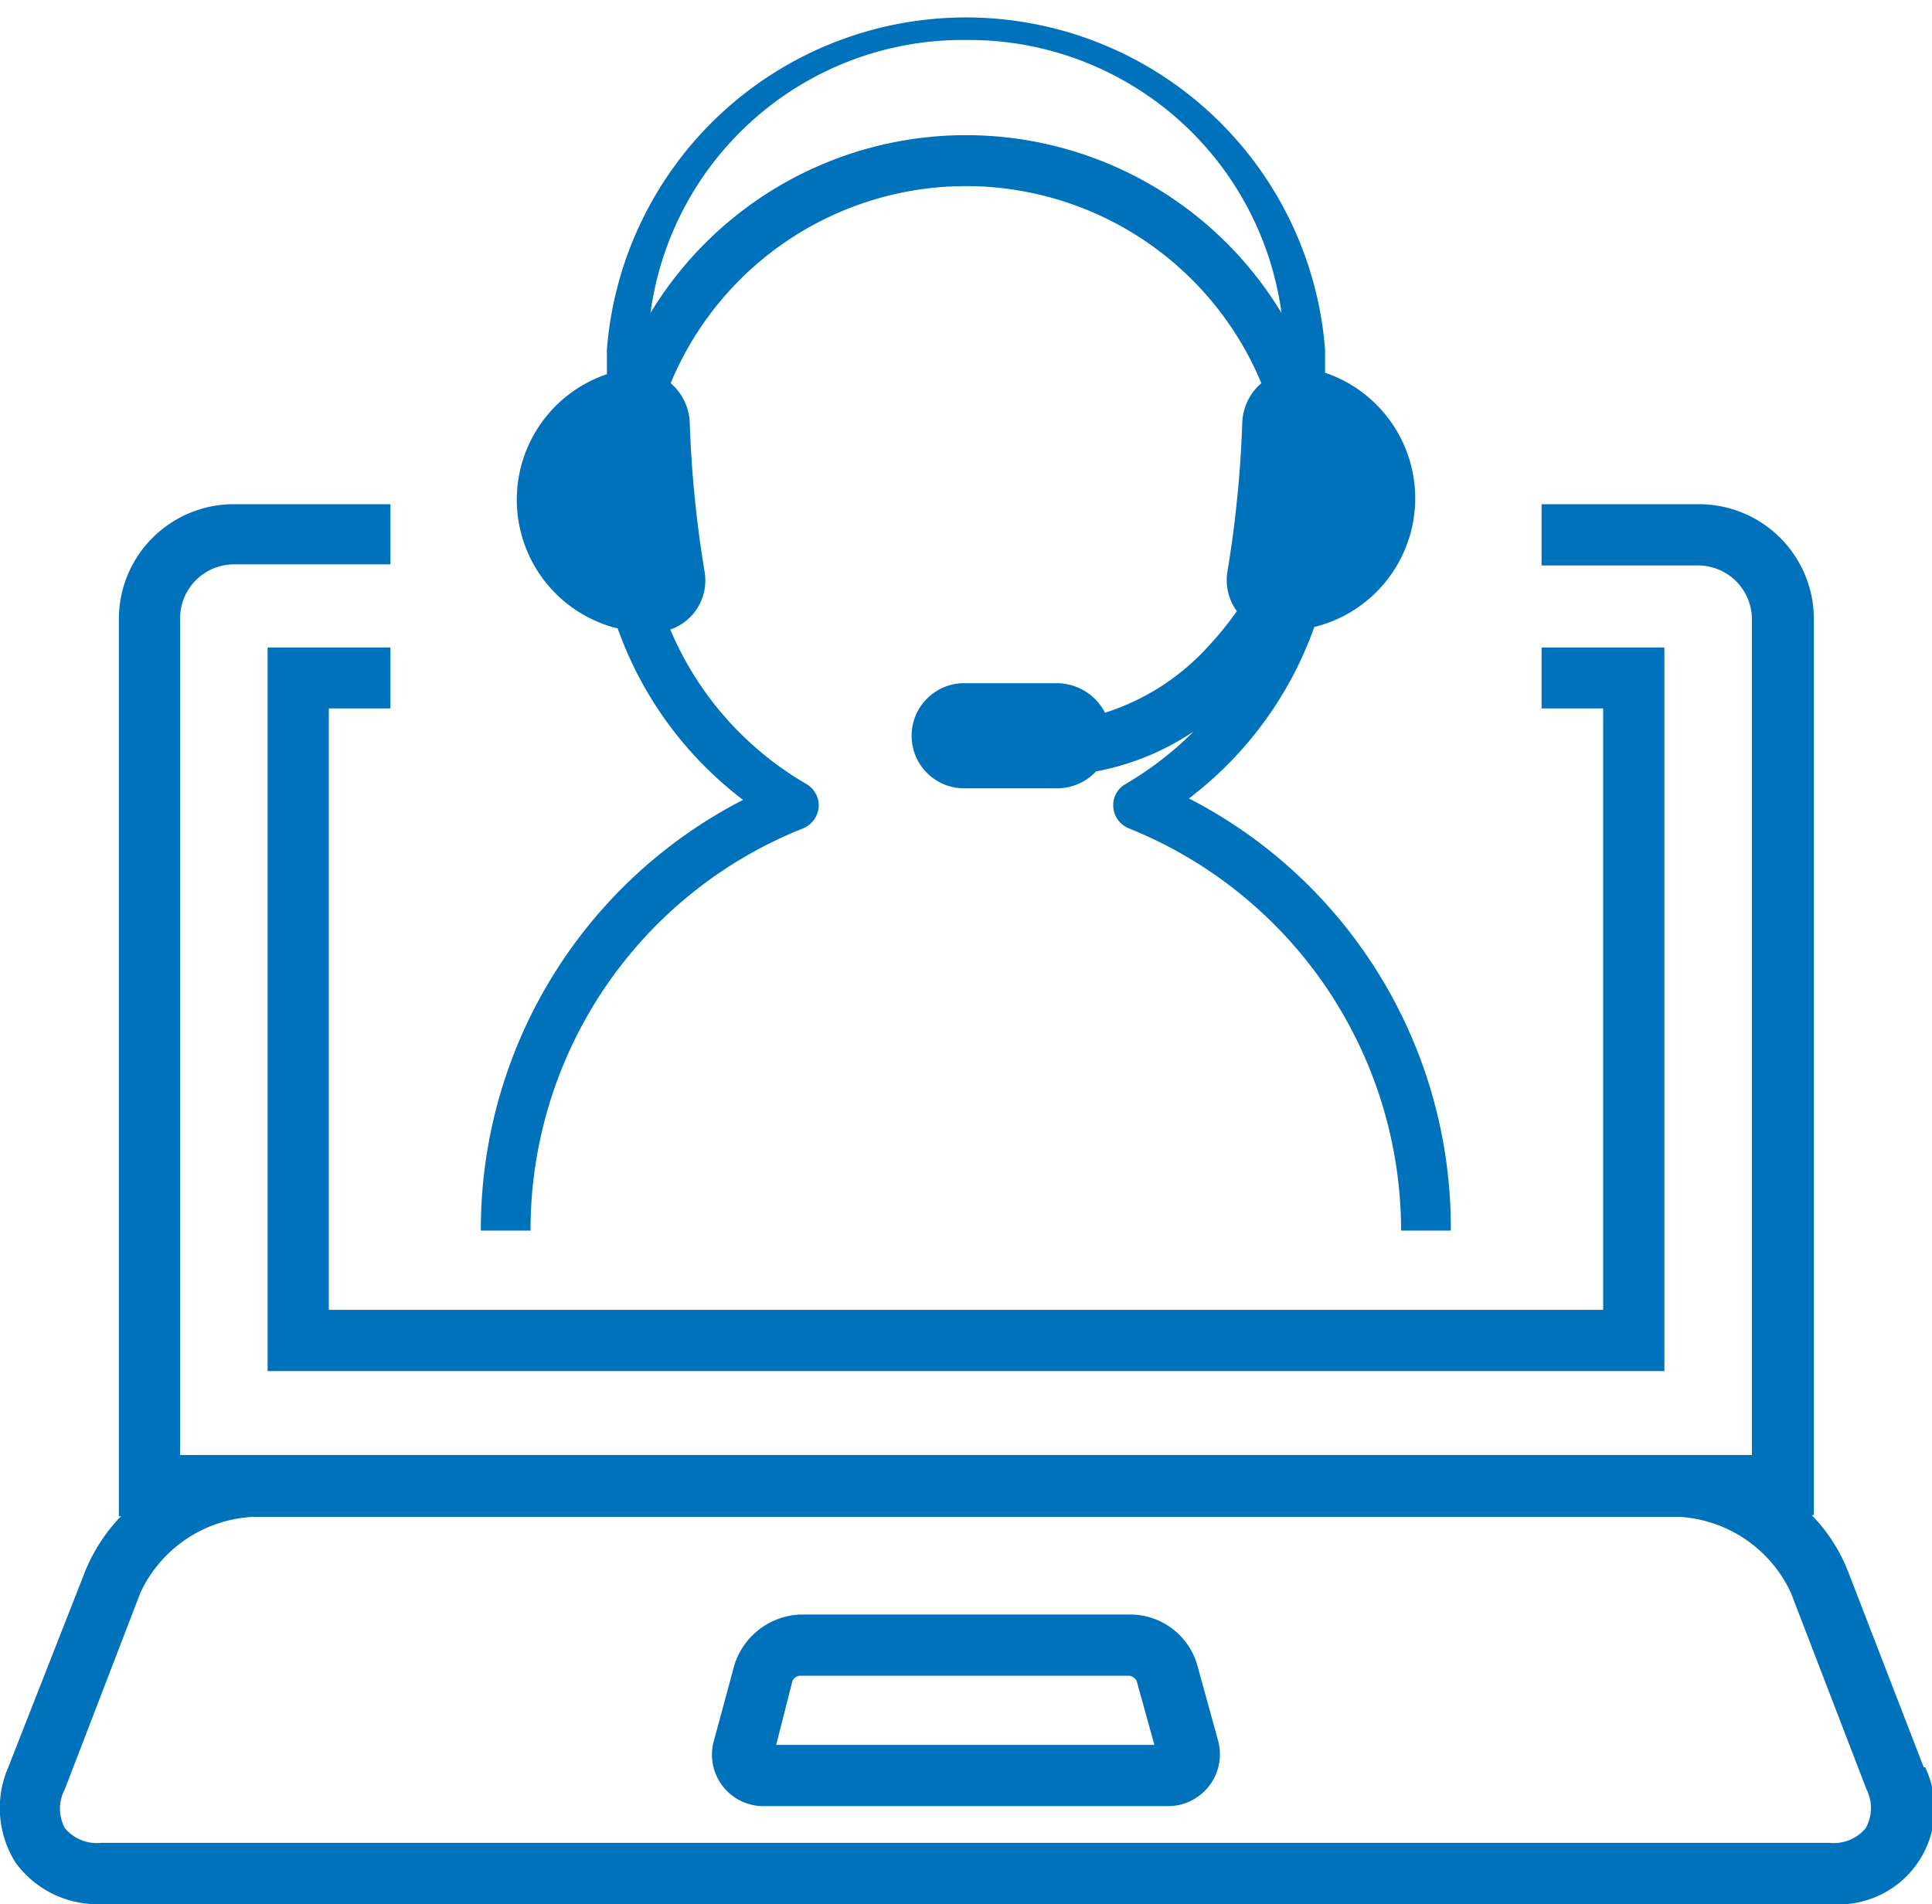
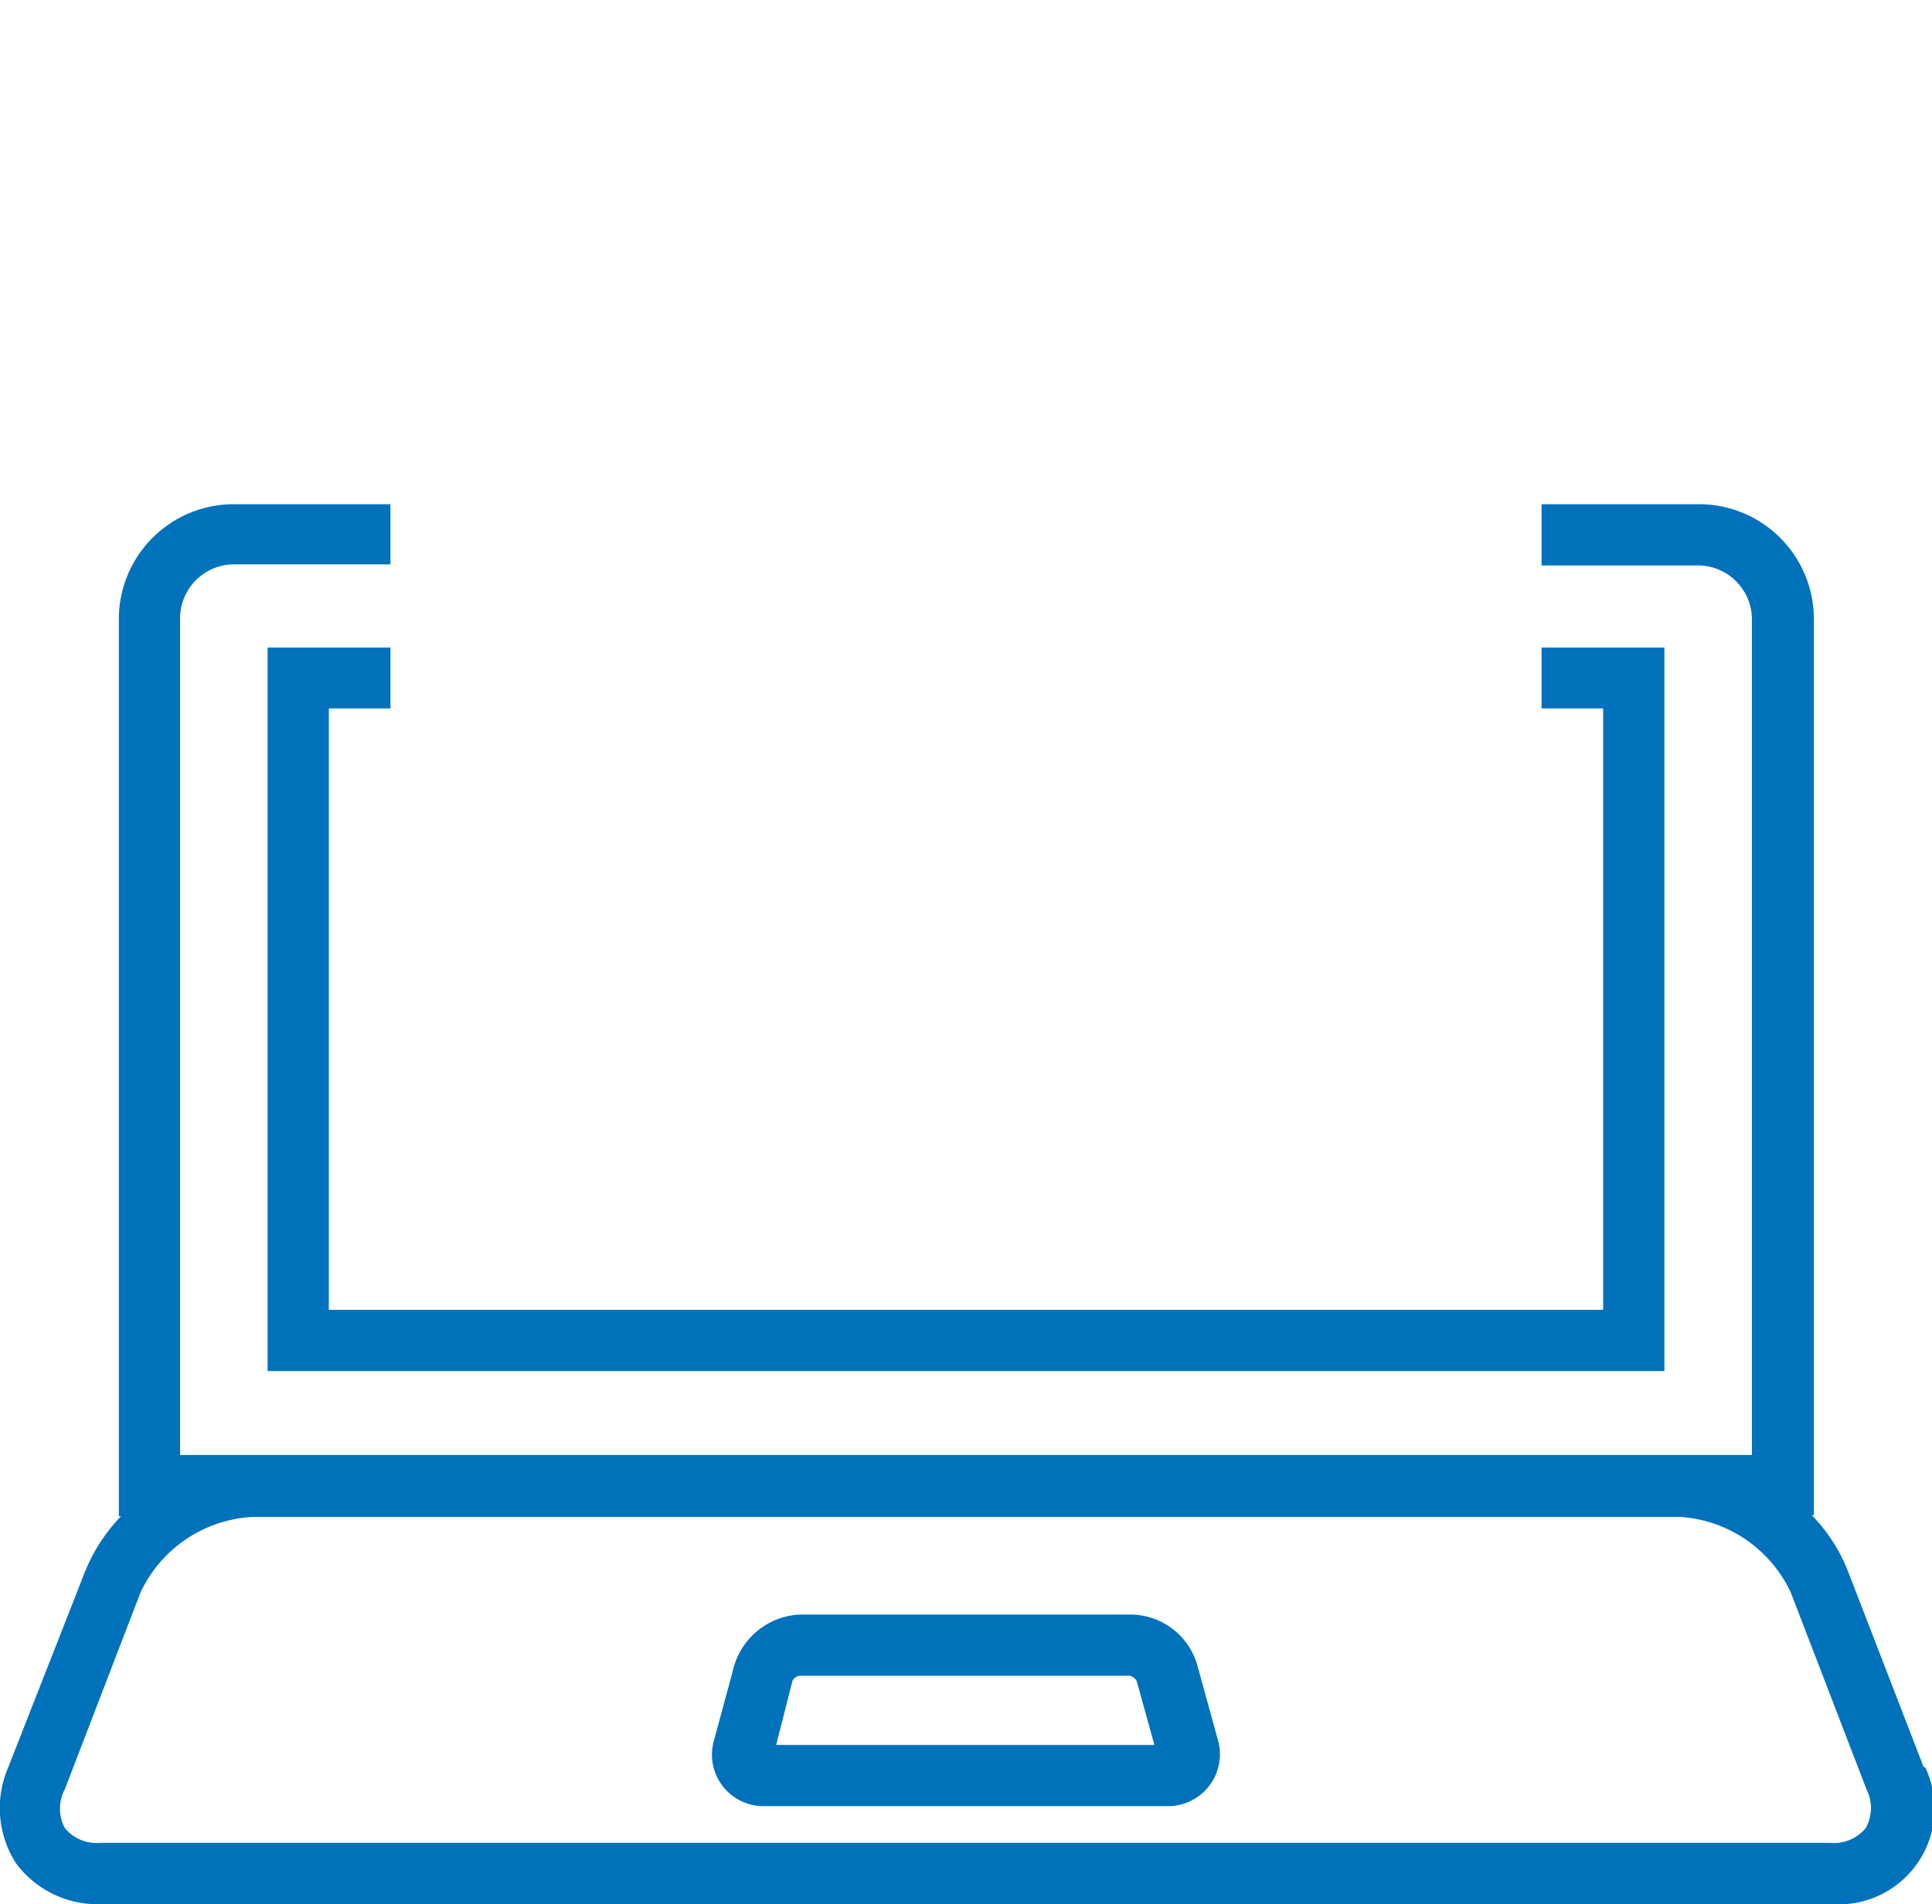
<svg xmlns="http://www.w3.org/2000/svg" viewBox="0 0 53.64 52.87">
  <defs>
    <style>.cls-1{fill:#0072bc;}</style>
  </defs>
  <g id="レイヤー_2" data-name="レイヤー 2">
    <g id="ill">
-       <path class="cls-1" d="M13.35,34.17h1.38A12,12,0,0,1,22.3,23a.7.7,0,0,0,.43-.59.69.69,0,0,0-.34-.64,9,9,0,0,1-3.78-4.29,1.44,1.44,0,0,0,.95-1.62,31.76,31.76,0,0,1-.41-4.12,1.51,1.51,0,0,0-.53-1.1,8.88,8.88,0,0,1,16.4,0,1.51,1.51,0,0,0-.53,1.1,31.76,31.76,0,0,1-.41,4.12,1.46,1.46,0,0,0,.26,1.11,9,9,0,0,1-.76.94,6.54,6.54,0,0,1-2.9,1.88,1.51,1.51,0,0,0-1.34-.82H26.77a1.46,1.46,0,1,0,0,2.92h2.57a1.49,1.49,0,0,0,1.09-.47,7.24,7.24,0,0,0,2.71-1.11,9.34,9.34,0,0,1-1.89,1.46.67.67,0,0,0-.34.64.69.69,0,0,0,.43.59A12.05,12.05,0,0,1,38.9,34.17h1.38a13.4,13.4,0,0,0-7.27-12,10.31,10.31,0,0,0,3.48-4.76,3.68,3.68,0,0,0,.3-7.06V9.71a10,10,0,0,0-19.94,0v.68a3.68,3.68,0,0,0,.3,7.06,10.31,10.31,0,0,0,3.48,4.76A13.41,13.41,0,0,0,13.35,34.17ZM26.82,1.11a8.76,8.76,0,0,1,8.76,7.58,10.24,10.24,0,0,0-17.52,0A8.75,8.75,0,0,1,26.82,1.11Z" />
      <path class="cls-1" d="M53.41,49.07,51.3,43.61a4.65,4.65,0,0,0-1-1.54h.06V17.17A3.19,3.19,0,0,0,47.15,14H42.8v1.7h4.35a1.5,1.5,0,0,1,1.49,1.5v23.2H5V17.17a1.5,1.5,0,0,1,1.49-1.5h4.35V14H6.49a3.19,3.19,0,0,0-3.19,3.2v24.9h.06a4.84,4.84,0,0,0-1,1.54L.23,49.07a2.84,2.84,0,0,0,.21,2.66,2.81,2.81,0,0,0,2.4,1.14h48a2.66,2.66,0,0,0,2.61-3.8ZM51.8,50.76a1.15,1.15,0,0,1-1,.41h-48a1.15,1.15,0,0,1-1-.41,1.15,1.15,0,0,1,0-1.08l2.1-5.46A3.65,3.65,0,0,1,7,42.12H46.66a3.65,3.65,0,0,1,3.06,2.1l2.1,5.46A1.15,1.15,0,0,1,51.8,50.76Z" />
      <path class="cls-1" d="M33.24,46.23a1.94,1.94,0,0,0-1.83-1.4H22.23a2,2,0,0,0-1.84,1.4l-.56,2.07a1.43,1.43,0,0,0,1.41,1.85H32.39a1.44,1.44,0,0,0,1.42-1.85ZM21.55,48.45,22,46.68a.26.26,0,0,1,.19-.15h9.18a.29.29,0,0,1,.19.15l.49,1.77Z" />
      <polygon class="cls-1" points="44.51 36.37 9.13 36.37 9.13 19.67 10.84 19.67 10.84 17.98 7.43 17.98 7.43 38.07 46.21 38.07 46.21 17.98 42.8 17.98 42.8 19.67 44.51 19.67 44.51 36.37" />
    </g>
  </g>
</svg>